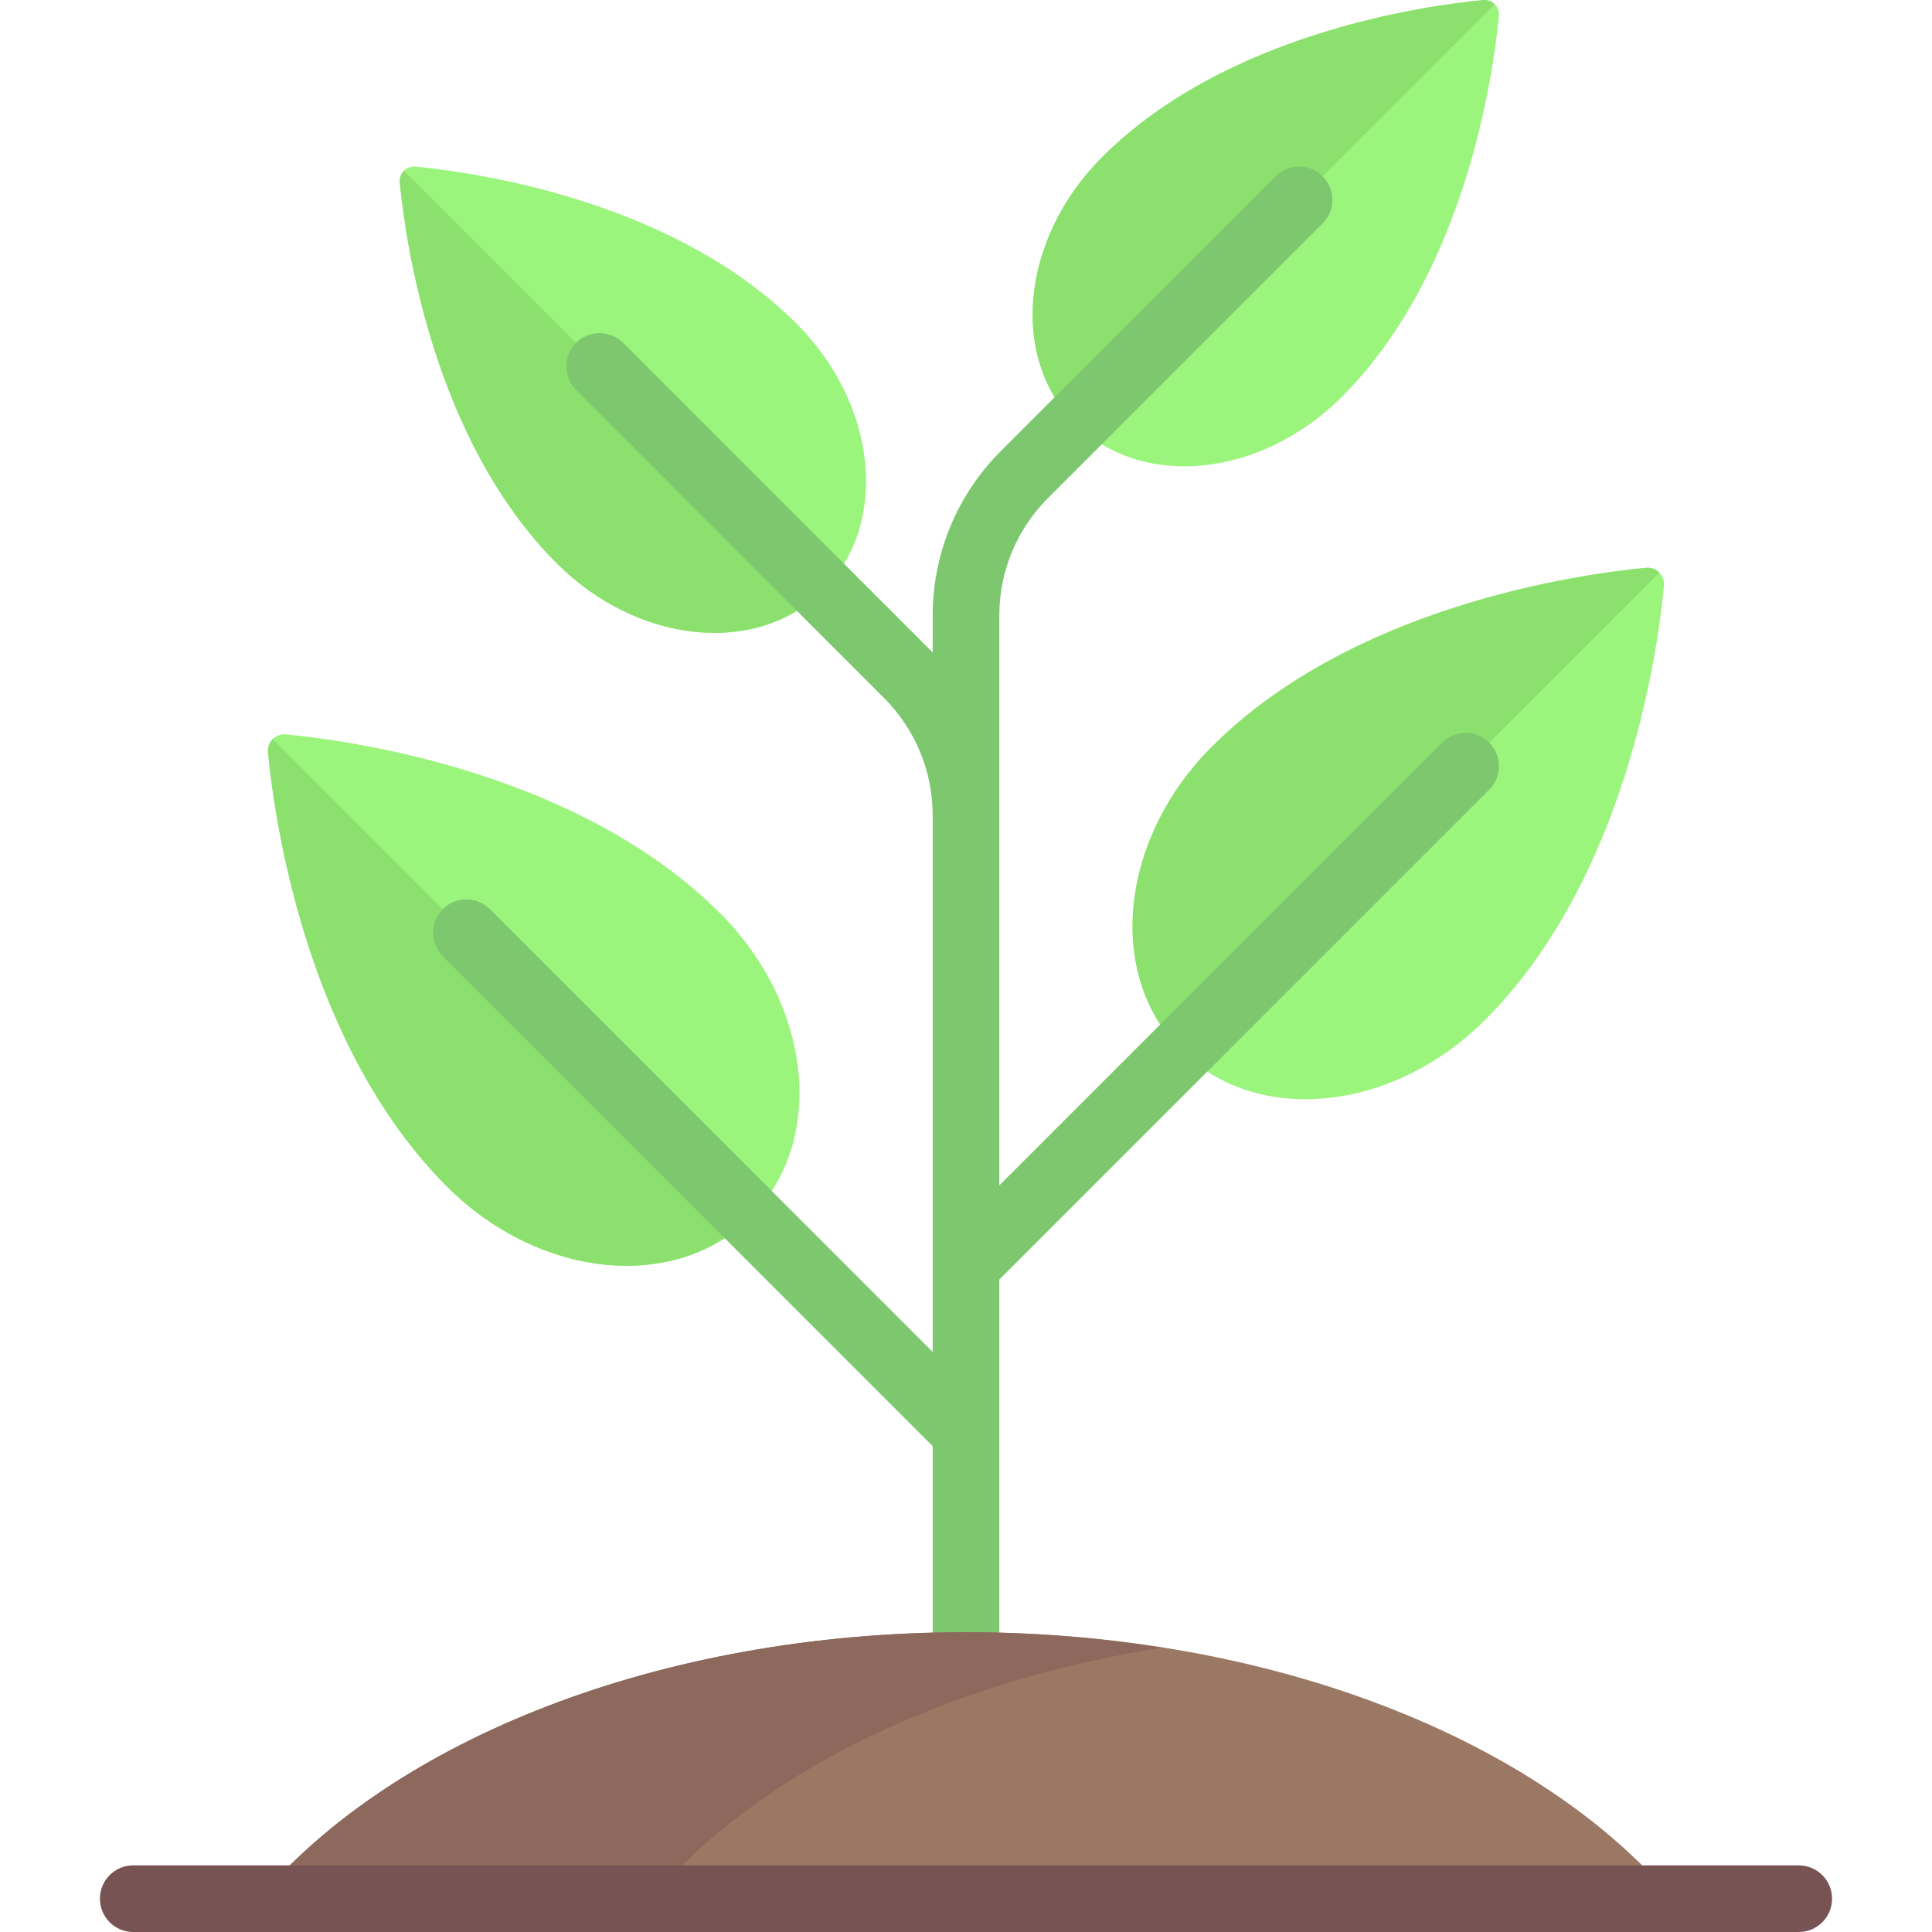
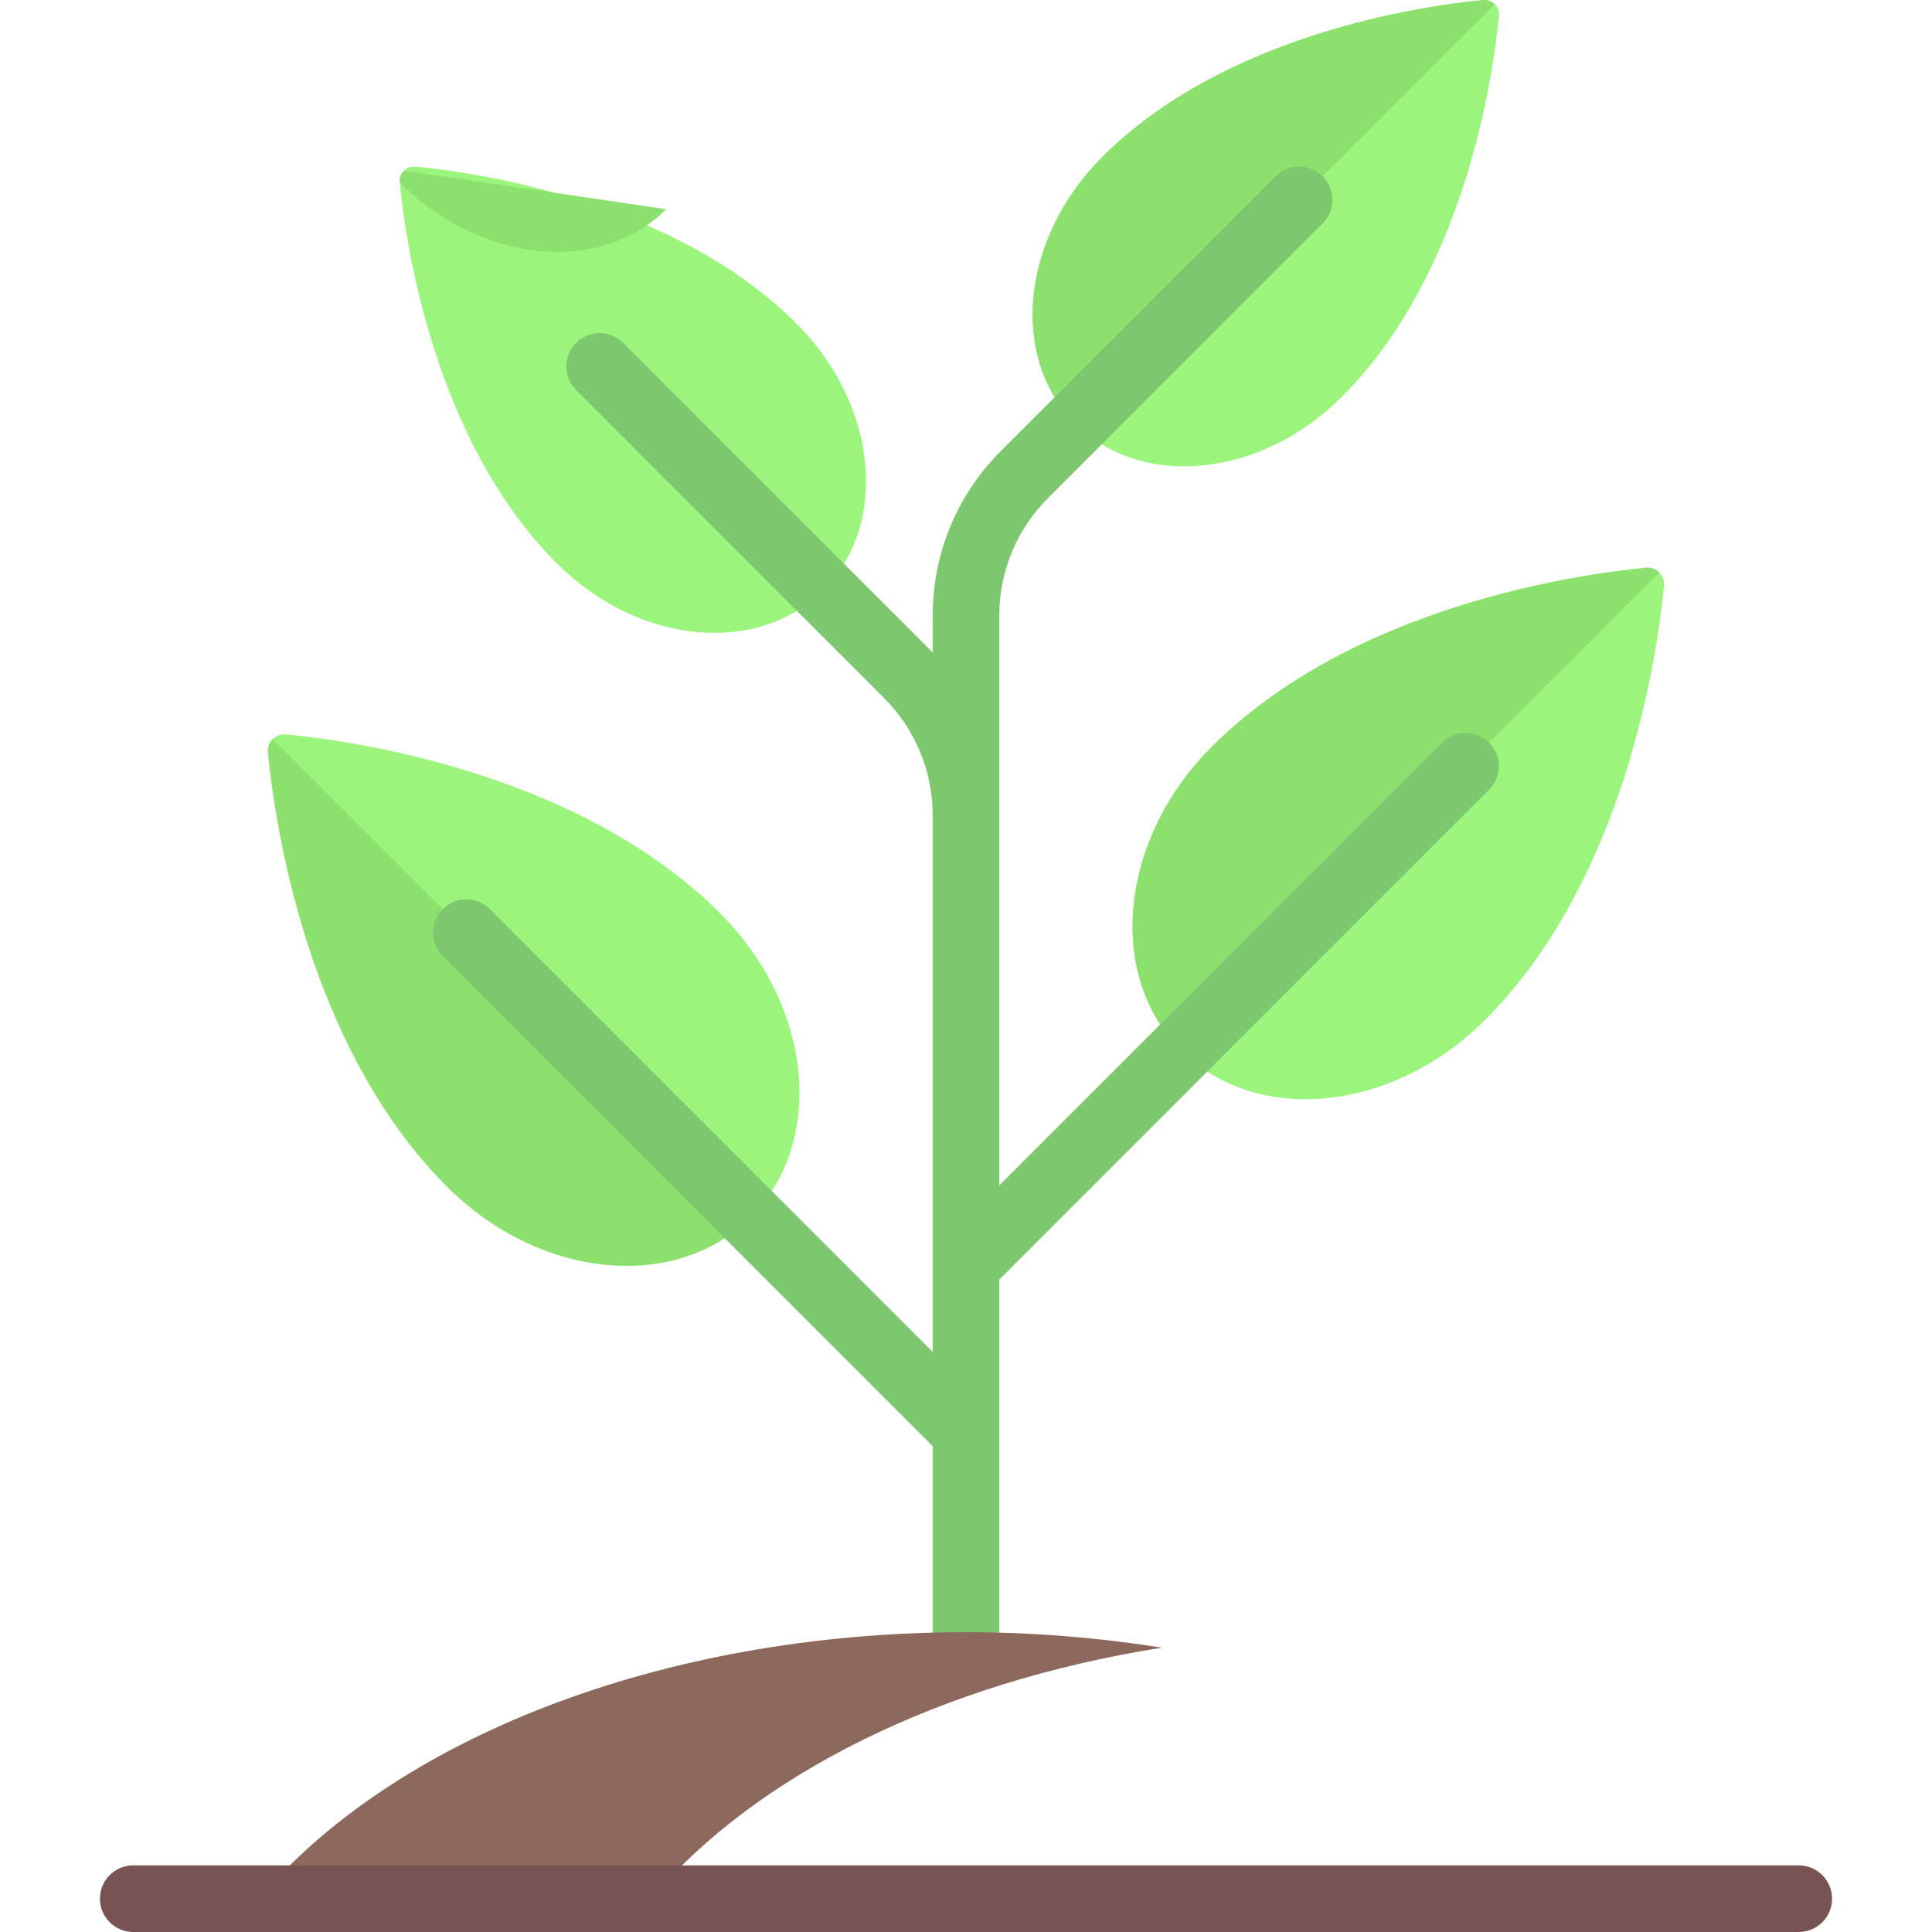
<svg xmlns="http://www.w3.org/2000/svg" version="1.1" id="Layer_1" x="0px" y="0px" viewBox="0 0 512 512" style="enable-background:new 0 0 512 512;" xml:space="preserve">
  <path style="fill:#9BF57D;" d="M436.196,150.475c2.767-0.266,5.042,2.009,4.777,4.777c-1.713,17.849-10.101,77.726-47.439,115.065  c-24.454,24.454-60.486,28.07-80.479,8.076c-19.993-19.993-16.377-56.025,8.076-80.479  C358.471,160.575,418.347,152.186,436.196,150.475z" />
  <path style="fill:#8CE16E;" d="M436.196,150.475c-17.849,1.713-77.726,10.101-115.065,47.439  c-24.454,24.455-28.07,60.486-8.076,80.479l126.667-126.667C438.841,150.845,437.581,150.341,436.196,150.475z" />
  <path style="fill:#9BF57D;" d="M71.027,199.39c-0.266-2.767,2.009-5.042,4.777-4.777c17.849,1.713,77.726,10.101,115.065,47.439  c24.454,24.454,28.07,60.486,8.076,80.479c-19.993,19.993-56.025,16.377-80.479-8.076C81.127,277.115,72.738,217.239,71.027,199.39z  " />
  <path style="fill:#8CE16E;" d="M71.027,199.39c1.713,17.849,10.101,77.726,47.439,115.065c24.455,24.454,60.486,28.069,80.479,8.076  L72.277,195.863C71.396,196.745,70.893,198.005,71.027,199.39z" />
  <path style="fill:#9BF57D;" d="M105.95,48.347c-0.233-2.428,1.763-4.424,4.191-4.191c15.661,1.502,68.196,8.862,100.957,41.623  c21.455,21.455,24.628,53.069,7.086,70.611s-49.155,14.369-70.611-7.086C114.812,116.544,107.452,64.009,105.95,48.347z" />
-   <path style="fill:#8CE16E;" d="M105.95,48.347c1.502,15.66,8.862,68.196,41.623,100.957c21.455,21.455,53.069,24.628,70.612,7.086  L107.048,45.255C106.274,46.027,105.833,47.134,105.95,48.347z" />
+   <path style="fill:#8CE16E;" d="M105.95,48.347c21.455,21.455,53.069,24.628,70.612,7.086  L107.048,45.255C106.274,46.027,105.833,47.134,105.95,48.347z" />
  <path style="fill:#9BF57D;" d="M393.032,0.019c2.428-0.233,4.424,1.763,4.191,4.191c-1.502,15.661-8.862,68.196-41.623,100.957  c-21.455,21.455-53.069,24.628-70.611,7.086c-17.542-17.542-14.369-49.155,7.086-70.611C324.835,8.88,377.37,1.52,393.032,0.019z" />
  <path style="fill:#8CE16E;" d="M393.032,0.019c-15.66,1.502-68.196,8.862-100.957,41.623c-21.455,21.455-24.628,53.069-7.086,70.612  L396.125,1.117C395.352,0.343,394.245-0.098,393.032,0.019z" />
  <path style="fill:#7DC86E;" d="M394.655,196.793c-3.448-3.448-9.035-3.448-12.483,0L264.828,314.138V163.181  c0-11.794,4.595-22.879,12.931-31.211l72.759-72.762c3.448-3.448,3.448-9.035,0-12.483c-3.448-3.448-9.035-3.448-12.483,0  l-72.759,72.759c-11.672,11.667-18.103,27.185-18.103,43.698v9.766c-0.157-0.16-0.29-0.335-0.448-0.494l-81.587-81.59  c-3.448-3.448-9.035-3.448-12.483,0c-3.448,3.448-3.448,9.035,0,12.483l81.587,81.594c8.337,8.328,12.931,19.414,12.931,31.207  v142.13L129.827,240.931c-3.448-3.448-9.035-3.448-12.483,0c-3.448,3.448-3.448,9.035,0,12.483l129.828,129.827v58.137h17.655  V339.103l129.827-129.827C398.103,205.827,398.103,200.242,394.655,196.793z" />
-   <path style="fill:#9A7863;" d="M443.376,503.172C407.851,461.181,337.291,432.552,256,432.552s-151.85,28.629-187.377,70.621" />
  <path style="fill:#8C695C;" d="M307.967,436.648c-16.64-2.626-34.018-4.096-51.967-4.096c-81.29,0-151.85,28.629-187.377,70.621  h103.934C200.24,470.452,249.24,445.919,307.967,436.648z" />
  <path style="fill:#785353;" d="M476.69,512H35.31c-4.879,0-8.828-3.953-8.828-8.828s3.948-8.828,8.828-8.828H476.69  c4.879,0,8.828,3.953,8.828,8.828S481.569,512,476.69,512z" />
  <g>
</g>
  <g>
</g>
  <g>
</g>
  <g>
</g>
  <g>
</g>
  <g>
</g>
  <g>
</g>
  <g>
</g>
  <g>
</g>
  <g>
</g>
  <g>
</g>
  <g>
</g>
  <g>
</g>
  <g>
</g>
  <g>
</g>
</svg>